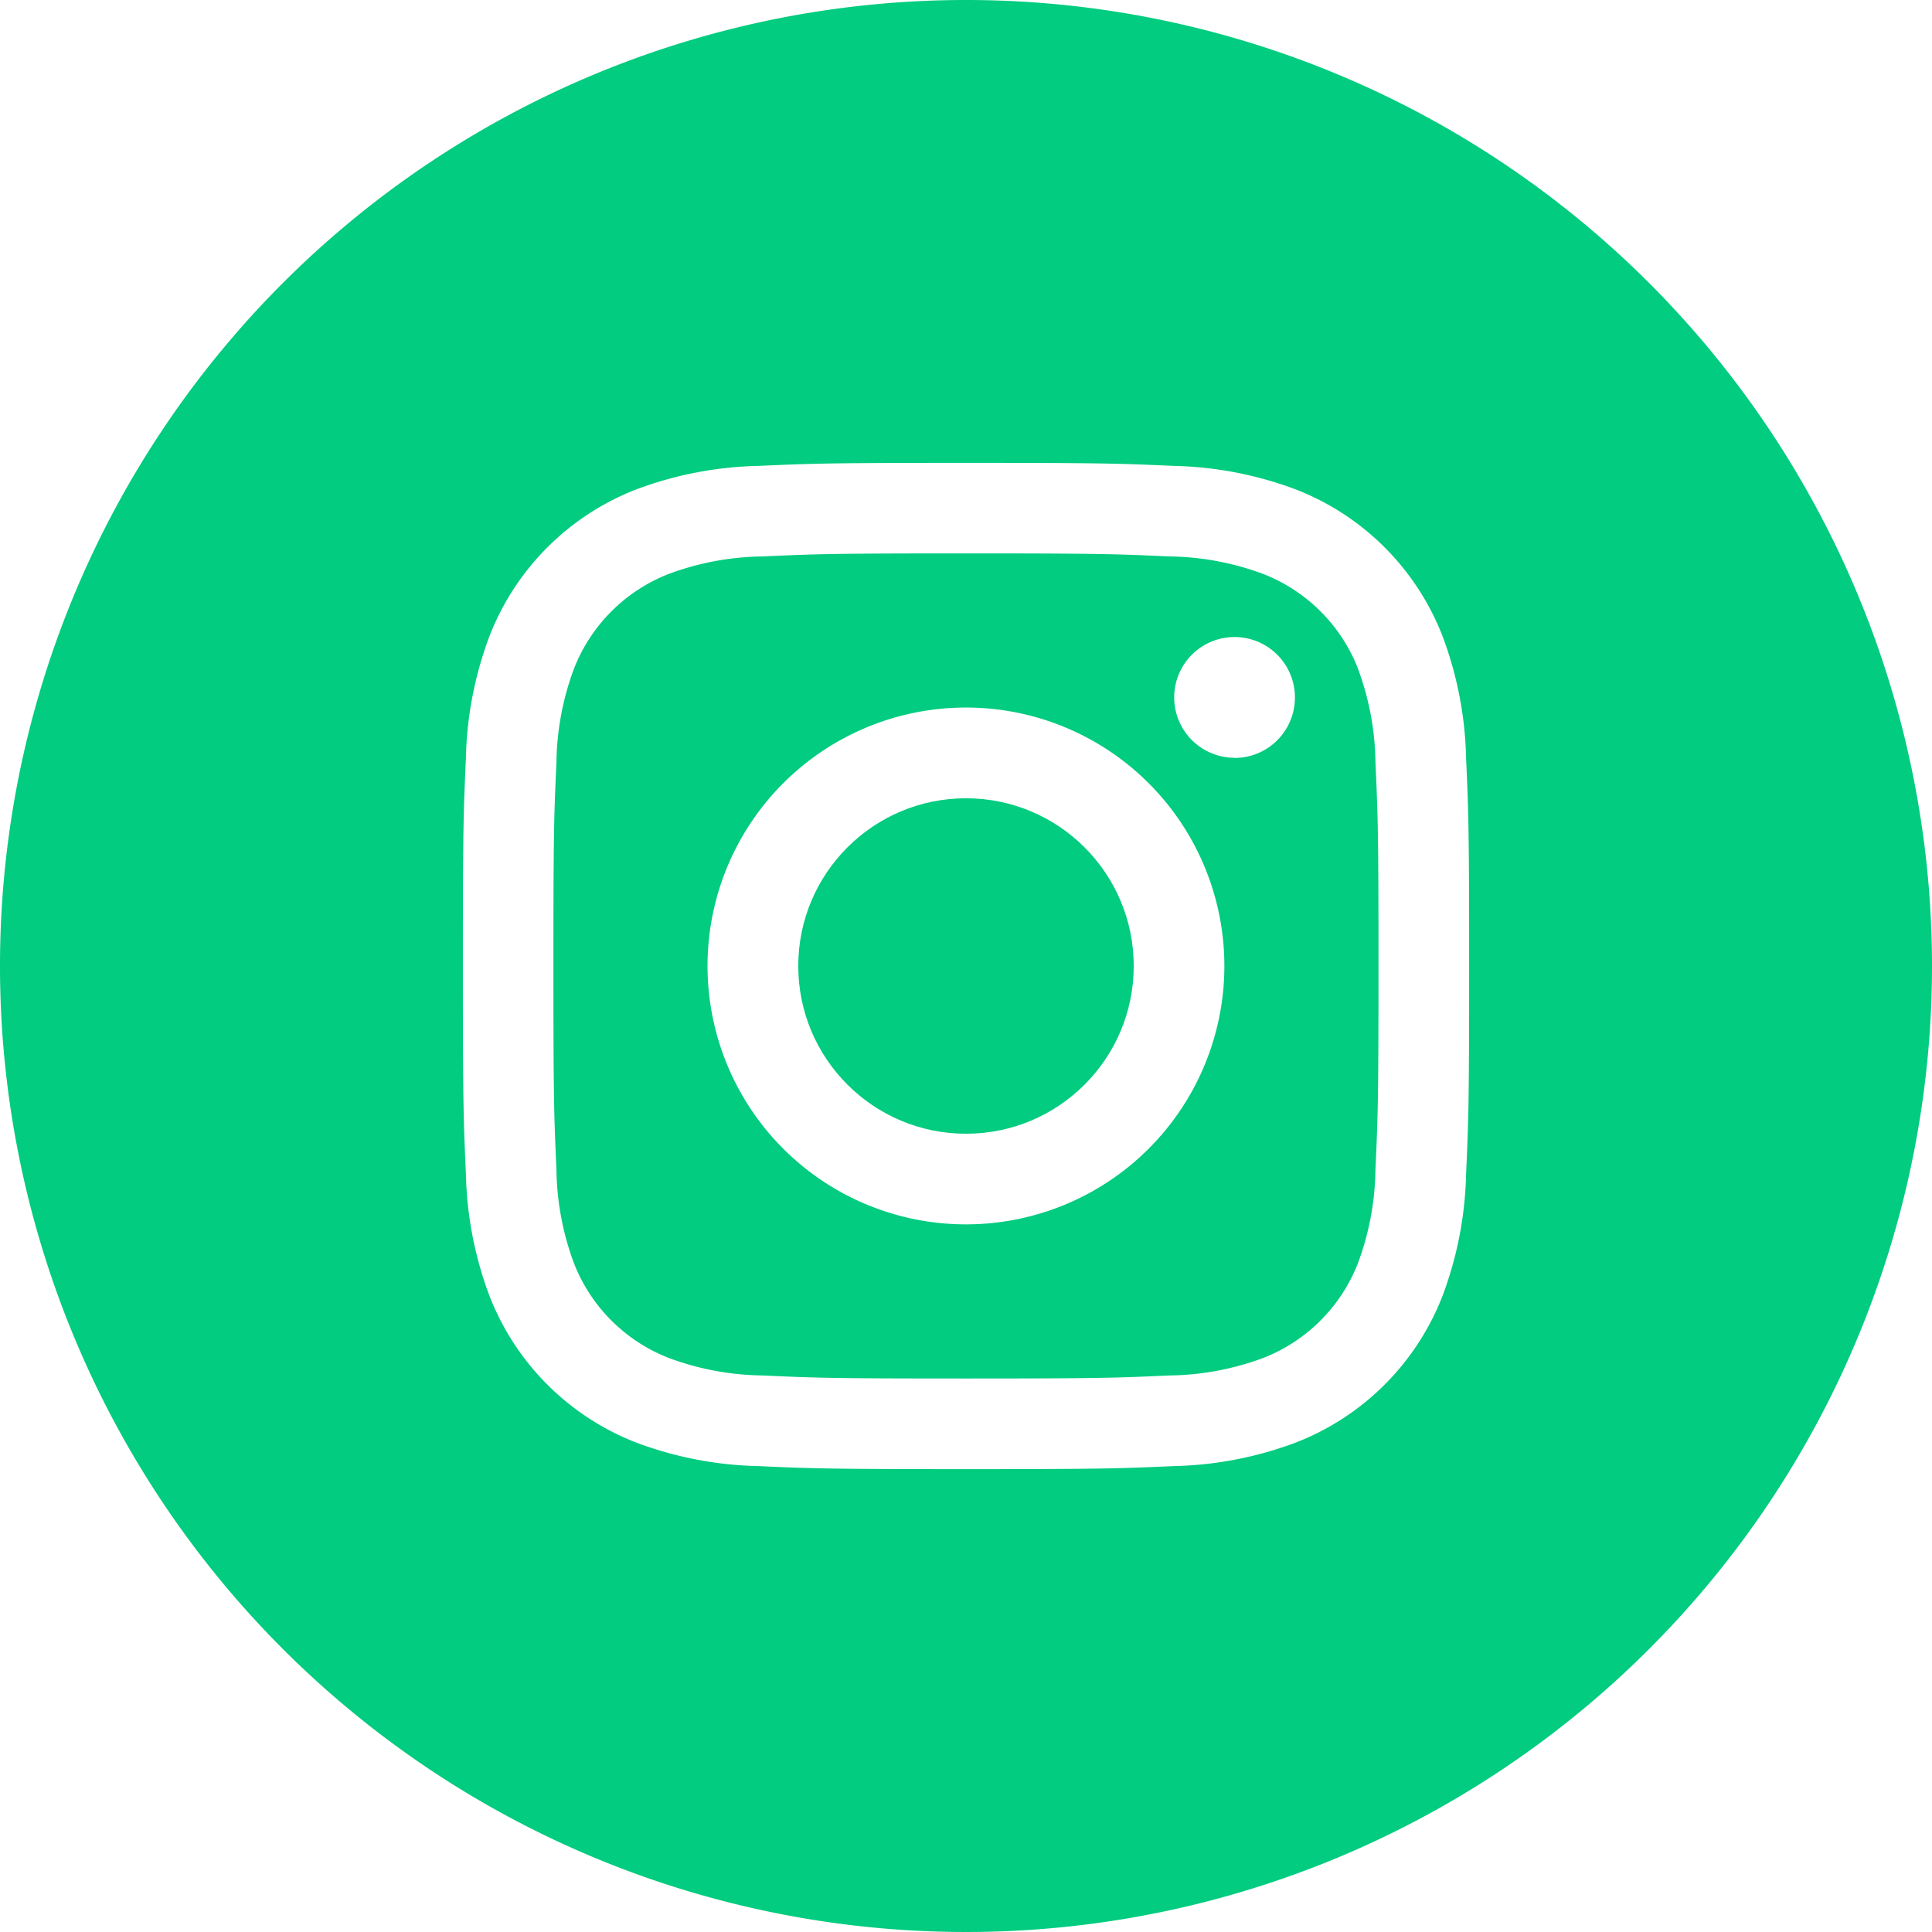
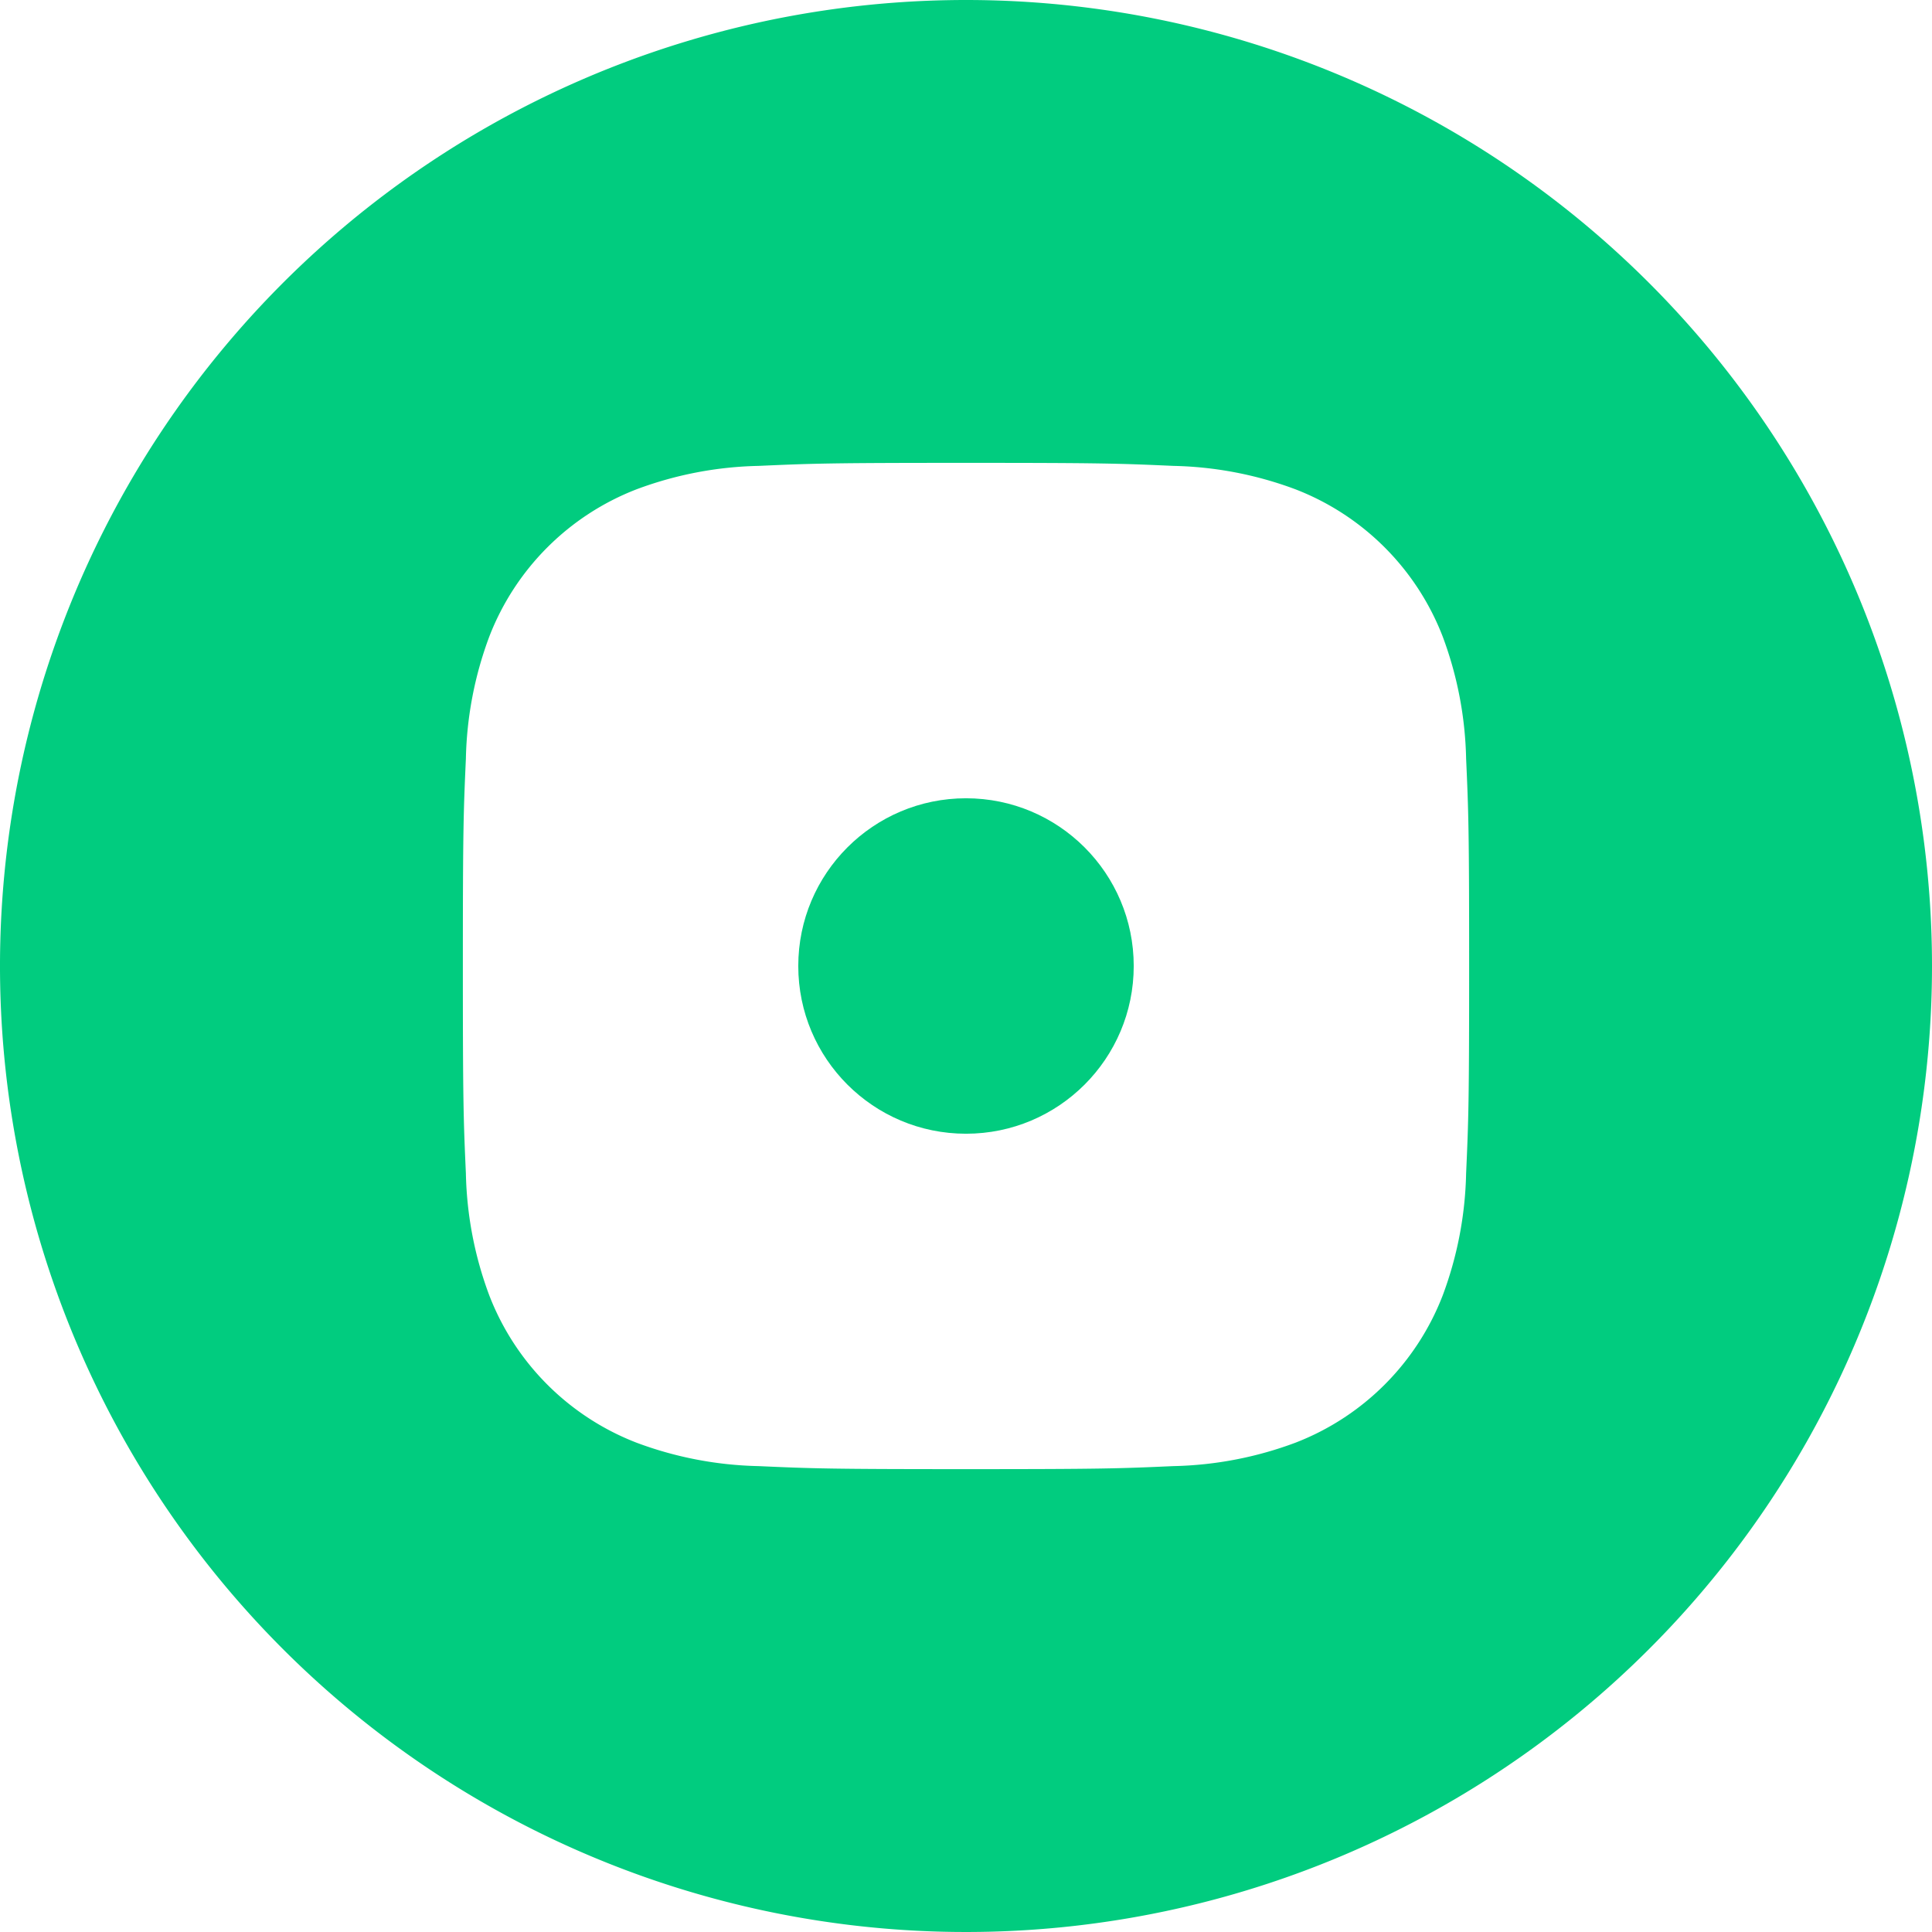
<svg xmlns="http://www.w3.org/2000/svg" width="40.2" height="40.2" viewBox="0 0 40.2 40.2">
  <defs>
    <style>.a{fill:#01cc7f;}</style>
  </defs>
-   <path class="a" d="M22.646,8.31a3.467,3.467,0,0,0-1.989-1.987,5.791,5.791,0,0,0-1.943-.36c-1.1-.05-1.434-.063-4.229-.063s-3.126.013-4.229.063a5.791,5.791,0,0,0-1.945.36A3.467,3.467,0,0,0,6.323,8.312a5.791,5.791,0,0,0-.36,1.943c-.05,1.1-.063,1.434-.063,4.229s.013,3.126.063,4.229a5.791,5.791,0,0,0,.36,1.945,3.467,3.467,0,0,0,1.989,1.987,5.791,5.791,0,0,0,1.943.36c1.1.05,1.434.063,4.229.063s3.126-.013,4.229-.063a5.791,5.791,0,0,0,1.945-.36,3.467,3.467,0,0,0,1.987-1.989,5.791,5.791,0,0,0,.36-1.943c.05-1.1.063-1.434.063-4.229s-.013-3.126-.063-4.229a5.791,5.791,0,0,0-.36-1.945ZM14.484,19.861a5.377,5.377,0,1,1,5.377-5.377,5.377,5.377,0,0,1-5.377,5.377Zm5.588-9.709A1.256,1.256,0,1,1,21.329,8.9a1.256,1.256,0,0,1-1.256,1.256Z" transform="translate(5.615 5.615)" />
  <circle class="a" cx="3.49" cy="3.49" r="3.49" transform="translate(16.61 16.61)" />
  <path class="a" d="M20.5.4A20.1,20.1,0,1,0,40.6,20.5,20.1,20.1,0,0,0,20.5.4ZM30.906,24.817a7.684,7.684,0,0,1-.488,2.54,5.352,5.352,0,0,1-3.061,3.061,7.684,7.684,0,0,1-2.54.488c-1.118.05-1.474.063-4.317.063s-3.2-.013-4.317-.063a7.684,7.684,0,0,1-2.54-.488,5.352,5.352,0,0,1-3.061-3.061,7.684,7.684,0,0,1-.488-2.54c-.05-1.118-.063-1.474-.063-4.317s.013-3.2.063-4.317a7.684,7.684,0,0,1,.488-2.54,5.352,5.352,0,0,1,3.061-3.061,7.684,7.684,0,0,1,2.54-.488c1.118-.05,1.474-.063,4.317-.063s3.2.013,4.317.063a7.684,7.684,0,0,1,2.54.488,5.352,5.352,0,0,1,3.061,3.061,7.684,7.684,0,0,1,.488,2.54c.05,1.118.063,1.474.063,4.317s-.013,3.2-.063,4.317Z" transform="translate(-0.4 -0.4)" />
</svg>